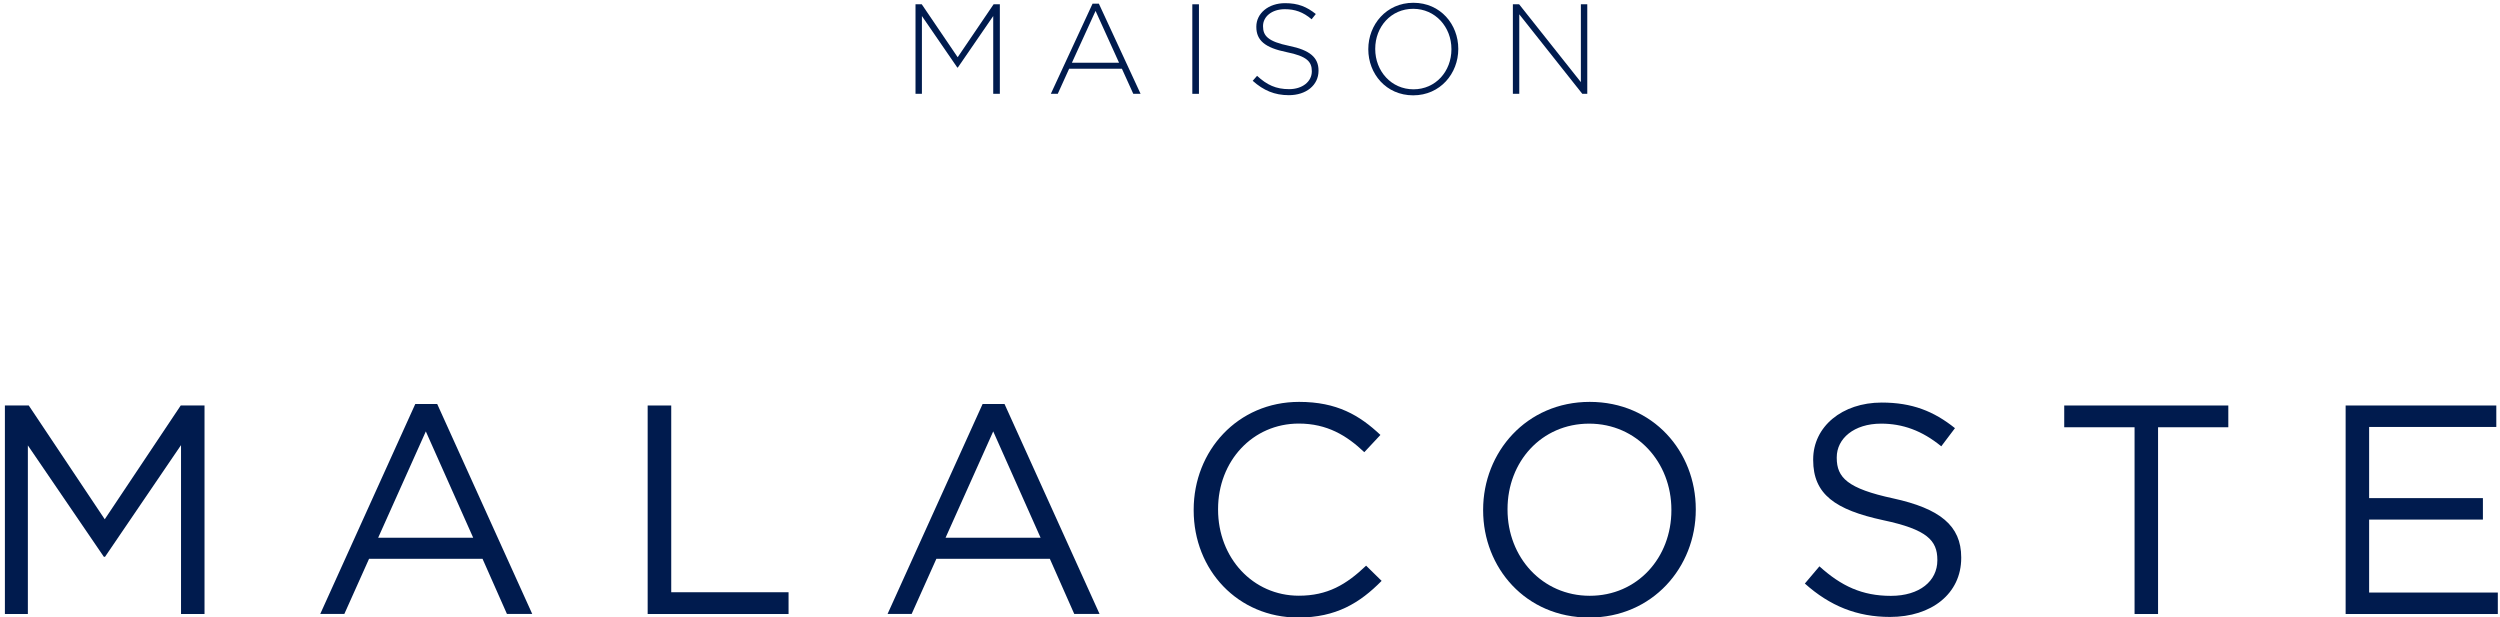
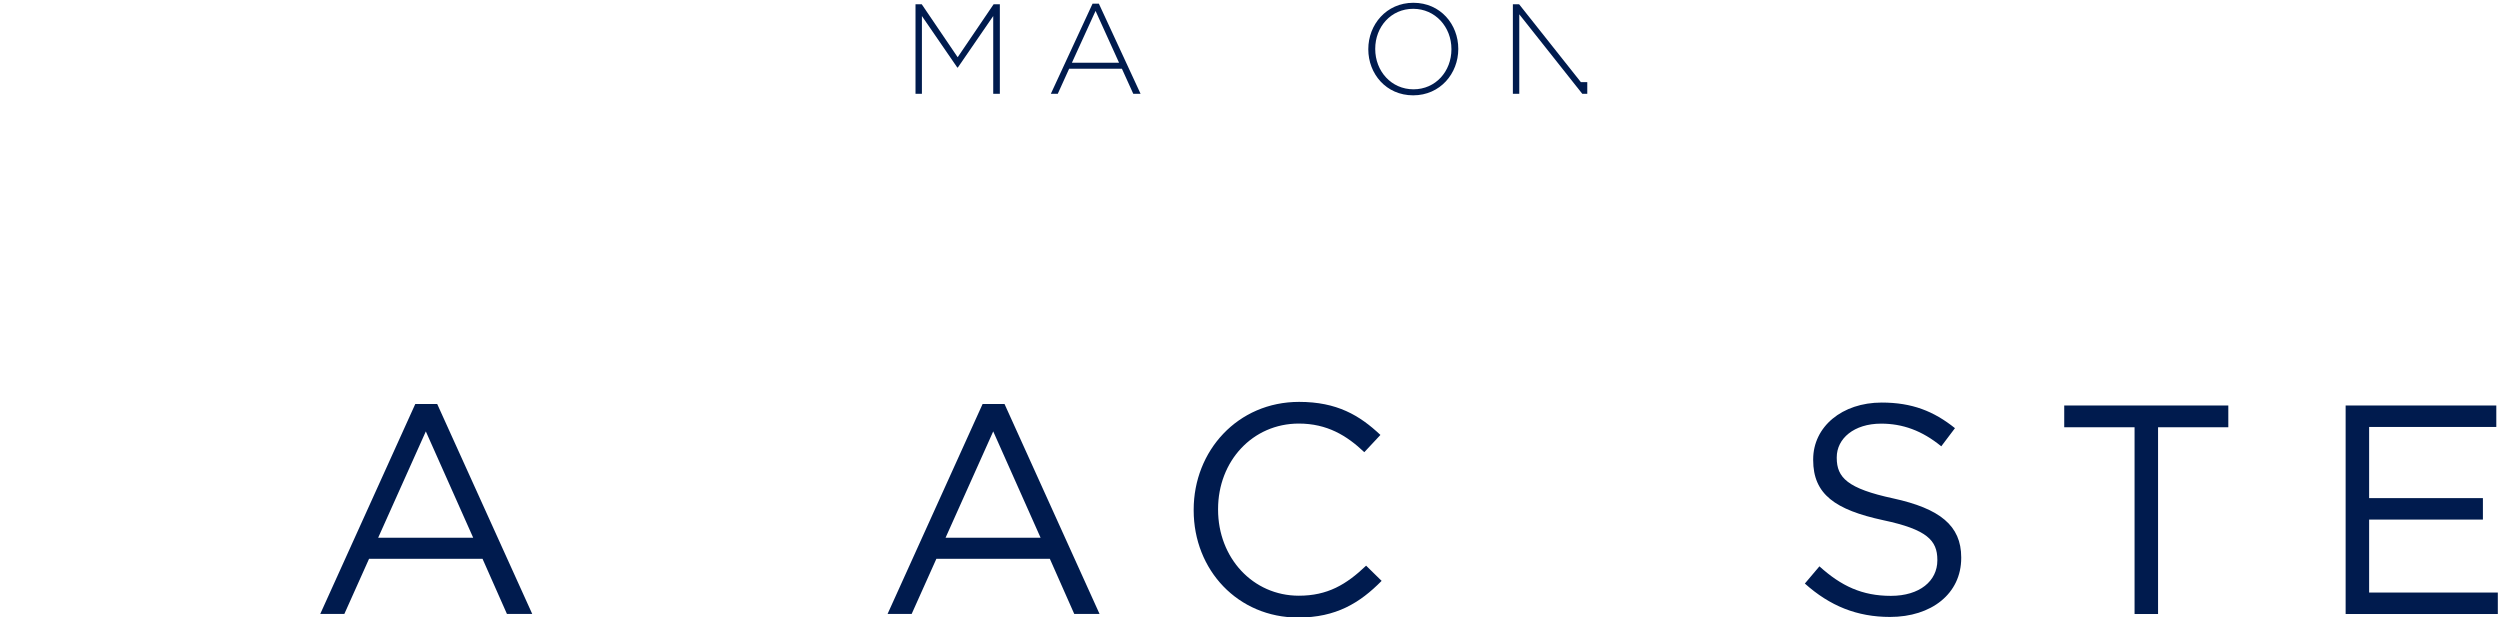
<svg xmlns="http://www.w3.org/2000/svg" fill="none" viewBox="0 0 332 82" height="82" width="332">
-   <path fill="#001B4E" d="M0.66 53.85H3.82L13.91 68.96L24 53.85H27.16V81.54H24.04V59.11L13.95 73.94H13.79L3.7 59.15V81.54H0.65V53.85H0.66Z" />
  <path fill="#001B4E" d="M55.13 53.65H58.06L70.68 81.53H67.32L64.08 74.21H49.01L45.73 81.53H42.53L55.15 53.65H55.13ZM62.84 71.41L56.55 57.29L50.22 71.41H62.84Z" />
-   <path fill="#001B4E" d="M86.02 53.85H89.14V78.65H104.72V81.54H86.01V53.85H86.02Z" />
  <path fill="#001B4E" d="M130.47 53.65H133.4L146.02 81.53H142.66L139.42 74.21H124.35L121.07 81.53H117.87L130.49 53.65H130.47ZM138.19 71.41L131.9 57.29L125.57 71.41H138.19Z" />
  <path fill="#001B4E" d="M158.52 67.77V67.69C158.52 59.86 164.37 53.37 172.52 53.37C177.54 53.37 180.55 55.15 183.32 57.76L181.18 60.05C178.85 57.84 176.24 56.25 172.48 56.25C166.35 56.25 161.76 61.23 161.76 67.6V67.68C161.76 74.09 166.39 79.11 172.48 79.11C176.28 79.11 178.77 77.65 181.42 75.12L183.48 77.14C180.59 80.07 177.43 82.01 172.4 82.01C164.41 82.01 158.52 75.72 158.52 67.77Z" />
-   <path fill="#001B4E" d="M196.96 67.77V67.69C196.96 60.06 202.7 53.37 211.12 53.37C219.54 53.37 225.2 59.98 225.2 67.61V67.69C225.2 75.32 219.46 82.01 211.04 82.01C202.62 82.01 196.96 75.4 196.96 67.77ZM221.96 67.77V67.69C221.96 61.4 217.37 56.26 211.04 56.26C204.71 56.26 200.2 61.32 200.2 67.61V67.69C200.2 73.98 204.79 79.12 211.12 79.12C217.45 79.12 221.96 74.06 221.96 67.77Z" />
  <path fill="#001B4E" d="M239.68 77.5L241.62 75.21C244.51 77.82 247.28 79.13 251.11 79.13C254.94 79.13 257.28 77.15 257.28 74.42V74.34C257.28 71.77 255.9 70.31 250.08 69.08C243.71 67.7 240.79 65.64 240.79 61.09V61.01C240.79 56.66 244.63 53.46 249.89 53.46C253.93 53.46 256.81 54.61 259.62 56.86L257.8 59.27C255.23 57.17 252.66 56.26 249.81 56.26C246.21 56.26 243.92 58.24 243.92 60.73V60.81C243.92 63.42 245.34 64.88 251.43 66.19C257.6 67.54 260.45 69.79 260.45 74.02V74.1C260.45 78.85 256.49 81.93 251 81.93C246.61 81.93 243.01 80.47 239.69 77.5H239.68Z" />
  <path fill="#001B4E" d="M283.46 56.74H274.13V53.85H295.92V56.74H286.59V81.54H283.47V56.74H283.46Z" />
  <path fill="#001B4E" d="M311.5 53.85H331.51V56.7H314.62V66.15H329.73V69H314.62V78.69H331.71V81.54H311.5V53.85Z" />
  <path fill="#001B4E" d="M121.58 0.57H122.41L127.18 7.6L131.95 0.57H132.78V12.46H131.9V2.13L127.2 8.97H127.13L122.43 2.13V12.46H121.58V0.57Z" />
  <path fill="#001B4E" d="M145.08 0.49H145.93L151.47 12.46H150.5L148.99 9.13H141.98L140.47 12.46H139.55L145.09 0.49H145.08ZM148.61 8.33L145.49 1.45L142.35 8.33H148.62H148.61Z" />
-   <path fill="#001B4E" d="M158.34 0.57H159.22V12.46H158.34V0.57Z" />
-   <path fill="#001B4E" d="M166.36 10.73L166.94 10.07C168.25 11.28 169.45 11.84 171.2 11.84C172.95 11.84 174.21 10.84 174.21 9.48V9.45C174.21 8.19 173.55 7.46 170.85 6.92C168 6.34 166.84 5.37 166.84 3.57V3.54C166.84 1.77 168.45 0.42 170.66 0.42C172.39 0.42 173.53 0.9 174.74 1.86L174.18 2.56C173.06 1.59 171.94 1.22 170.63 1.22C168.88 1.22 167.73 2.22 167.73 3.46V3.49C167.73 4.75 168.38 5.51 171.19 6.09C173.94 6.65 175.1 7.63 175.1 9.37V9.4C175.1 11.32 173.45 12.64 171.16 12.64C169.26 12.64 167.8 12.01 166.37 10.74L166.36 10.73Z" />
  <path fill="#001B4E" d="M181.71 6.55V6.52C181.71 3.28 184.1 0.37 187.7 0.37C191.3 0.37 193.66 3.24 193.66 6.48V6.51C193.66 9.75 191.27 12.66 187.67 12.66C184.07 12.66 181.71 9.79 181.71 6.55ZM192.75 6.55V6.52C192.75 3.58 190.61 1.17 187.67 1.17C184.73 1.17 182.63 3.55 182.63 6.48V6.51C182.63 9.45 184.77 11.86 187.71 11.86C190.65 11.86 192.75 9.48 192.75 6.54V6.55Z" />
-   <path fill="#001B4E" d="M200.91 0.57H201.74L209.94 10.91V0.57H210.79V12.46H210.13L201.76 1.9V12.46H200.91V0.57Z" />
+   <path fill="#001B4E" d="M200.91 0.57H201.74L209.94 10.91H210.79V12.46H210.13L201.76 1.9V12.46H200.91V0.57Z" />
</svg>